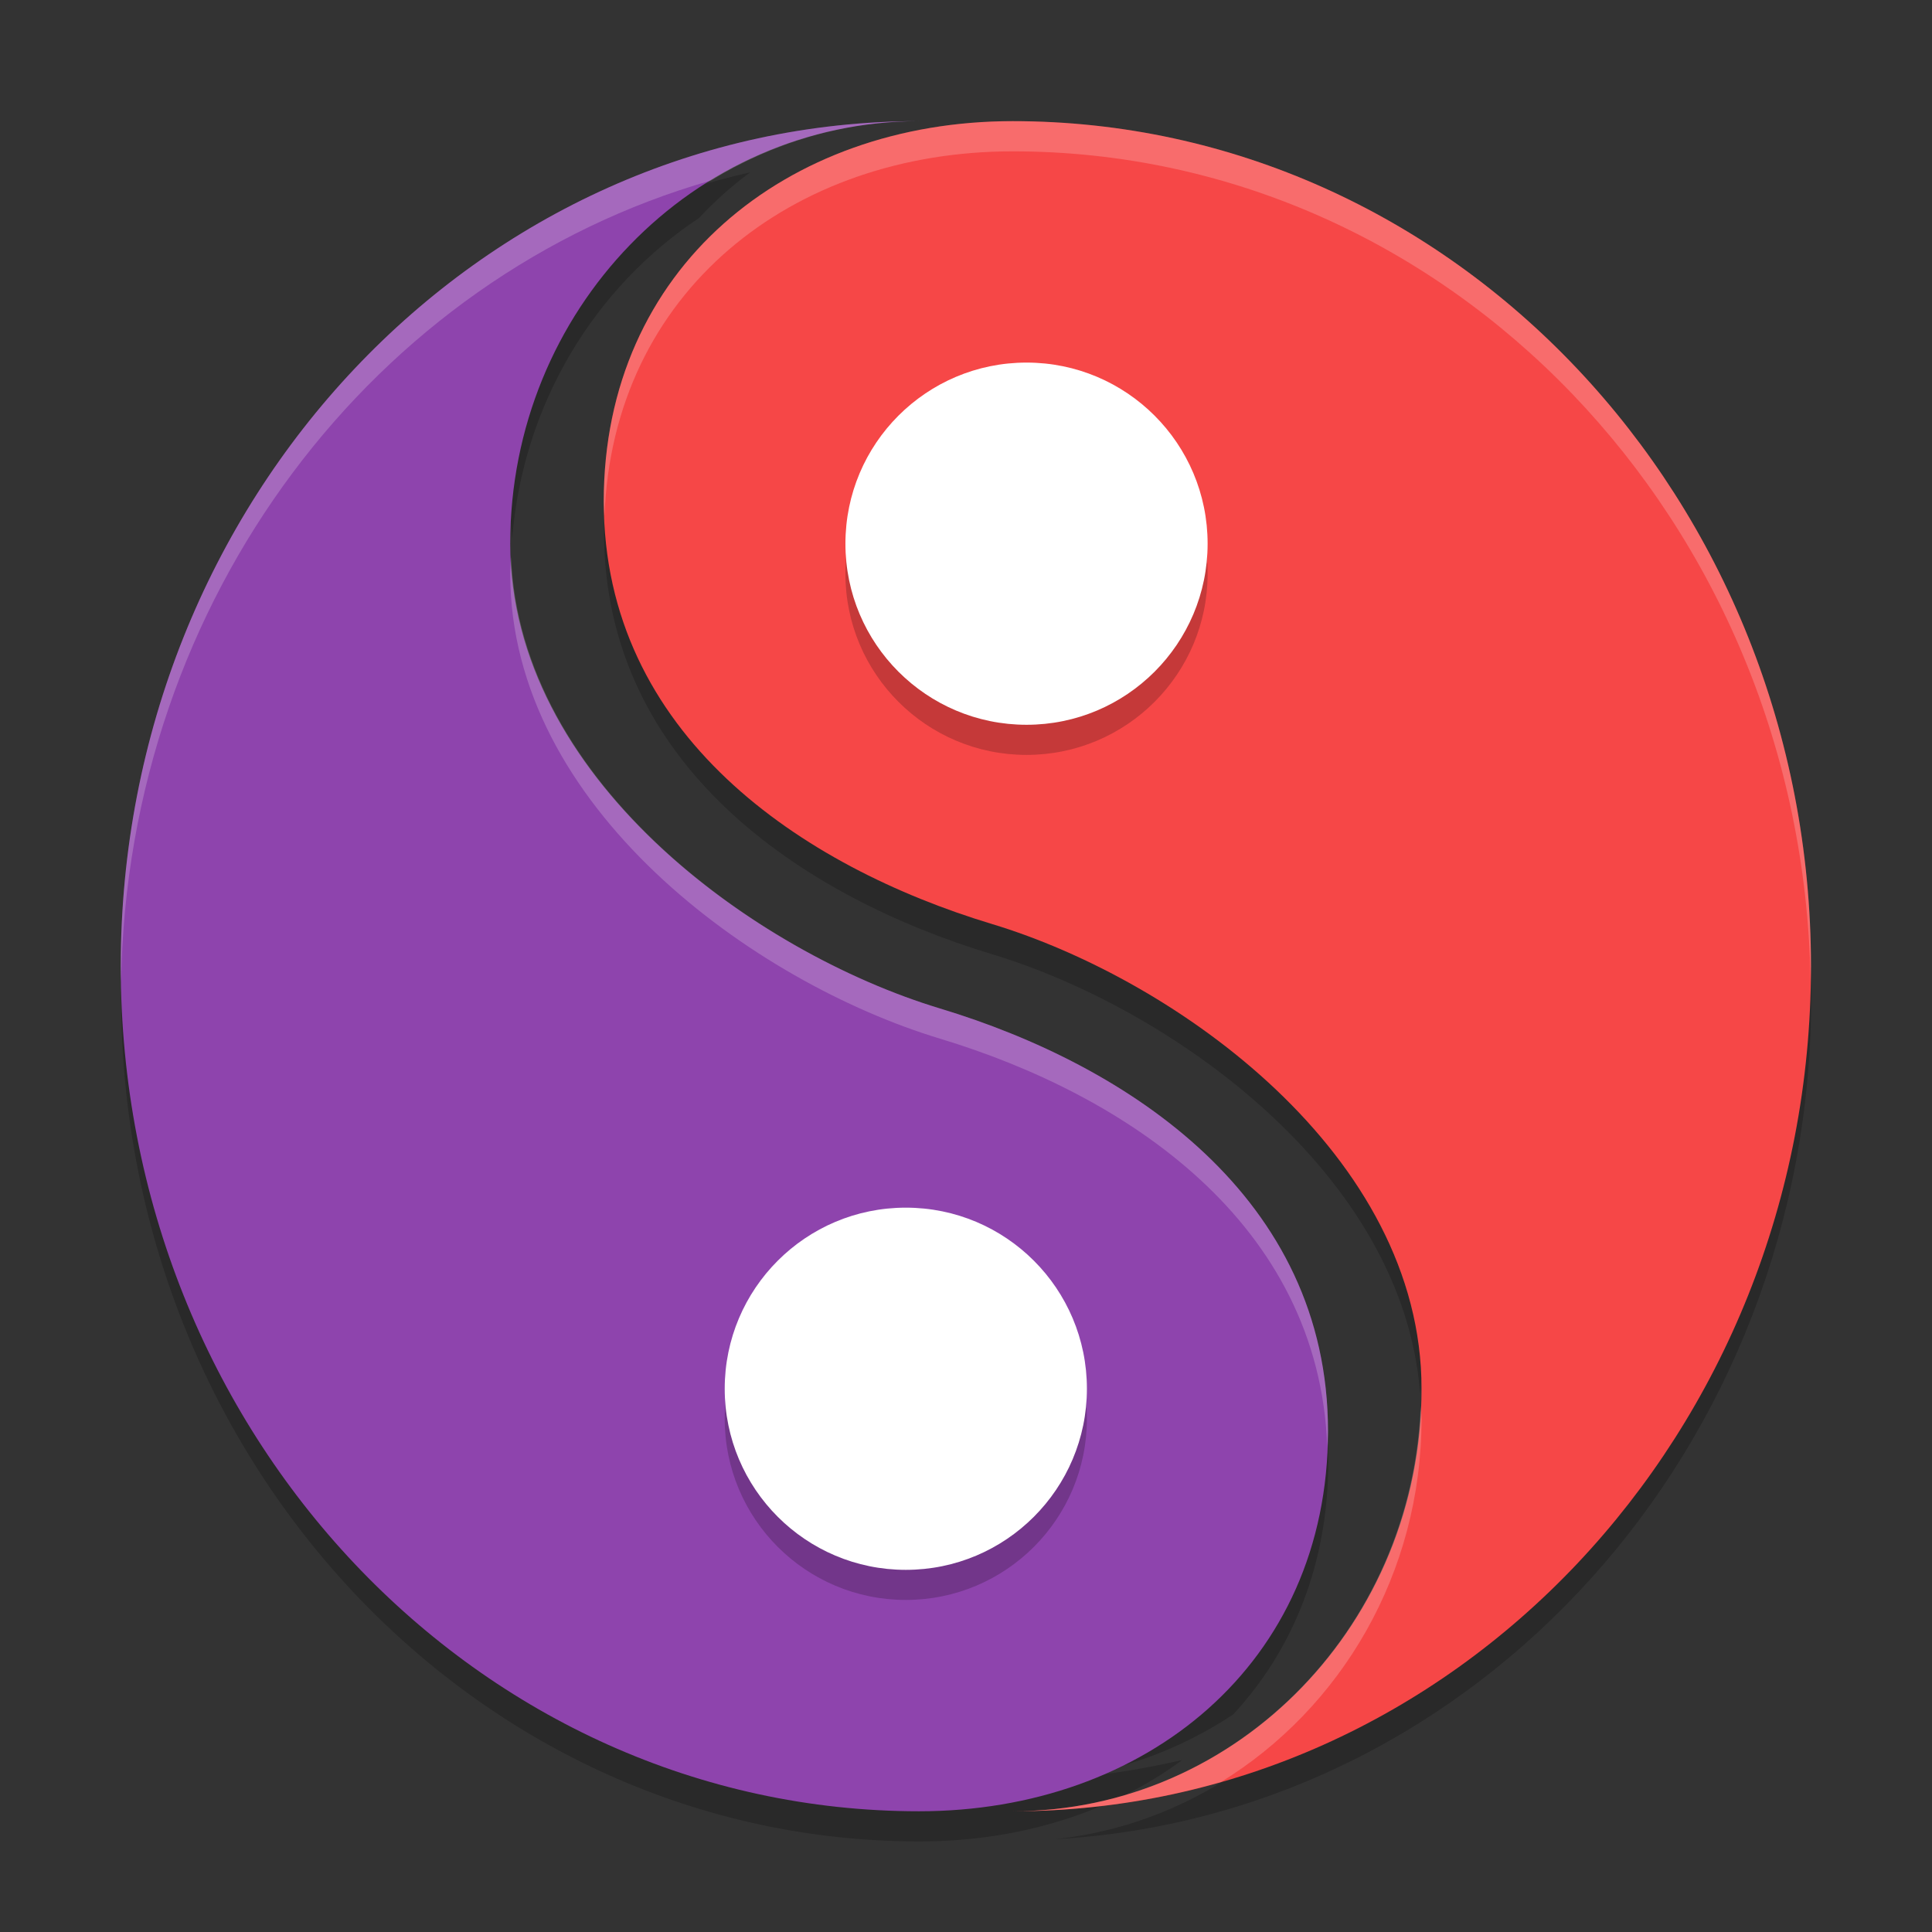
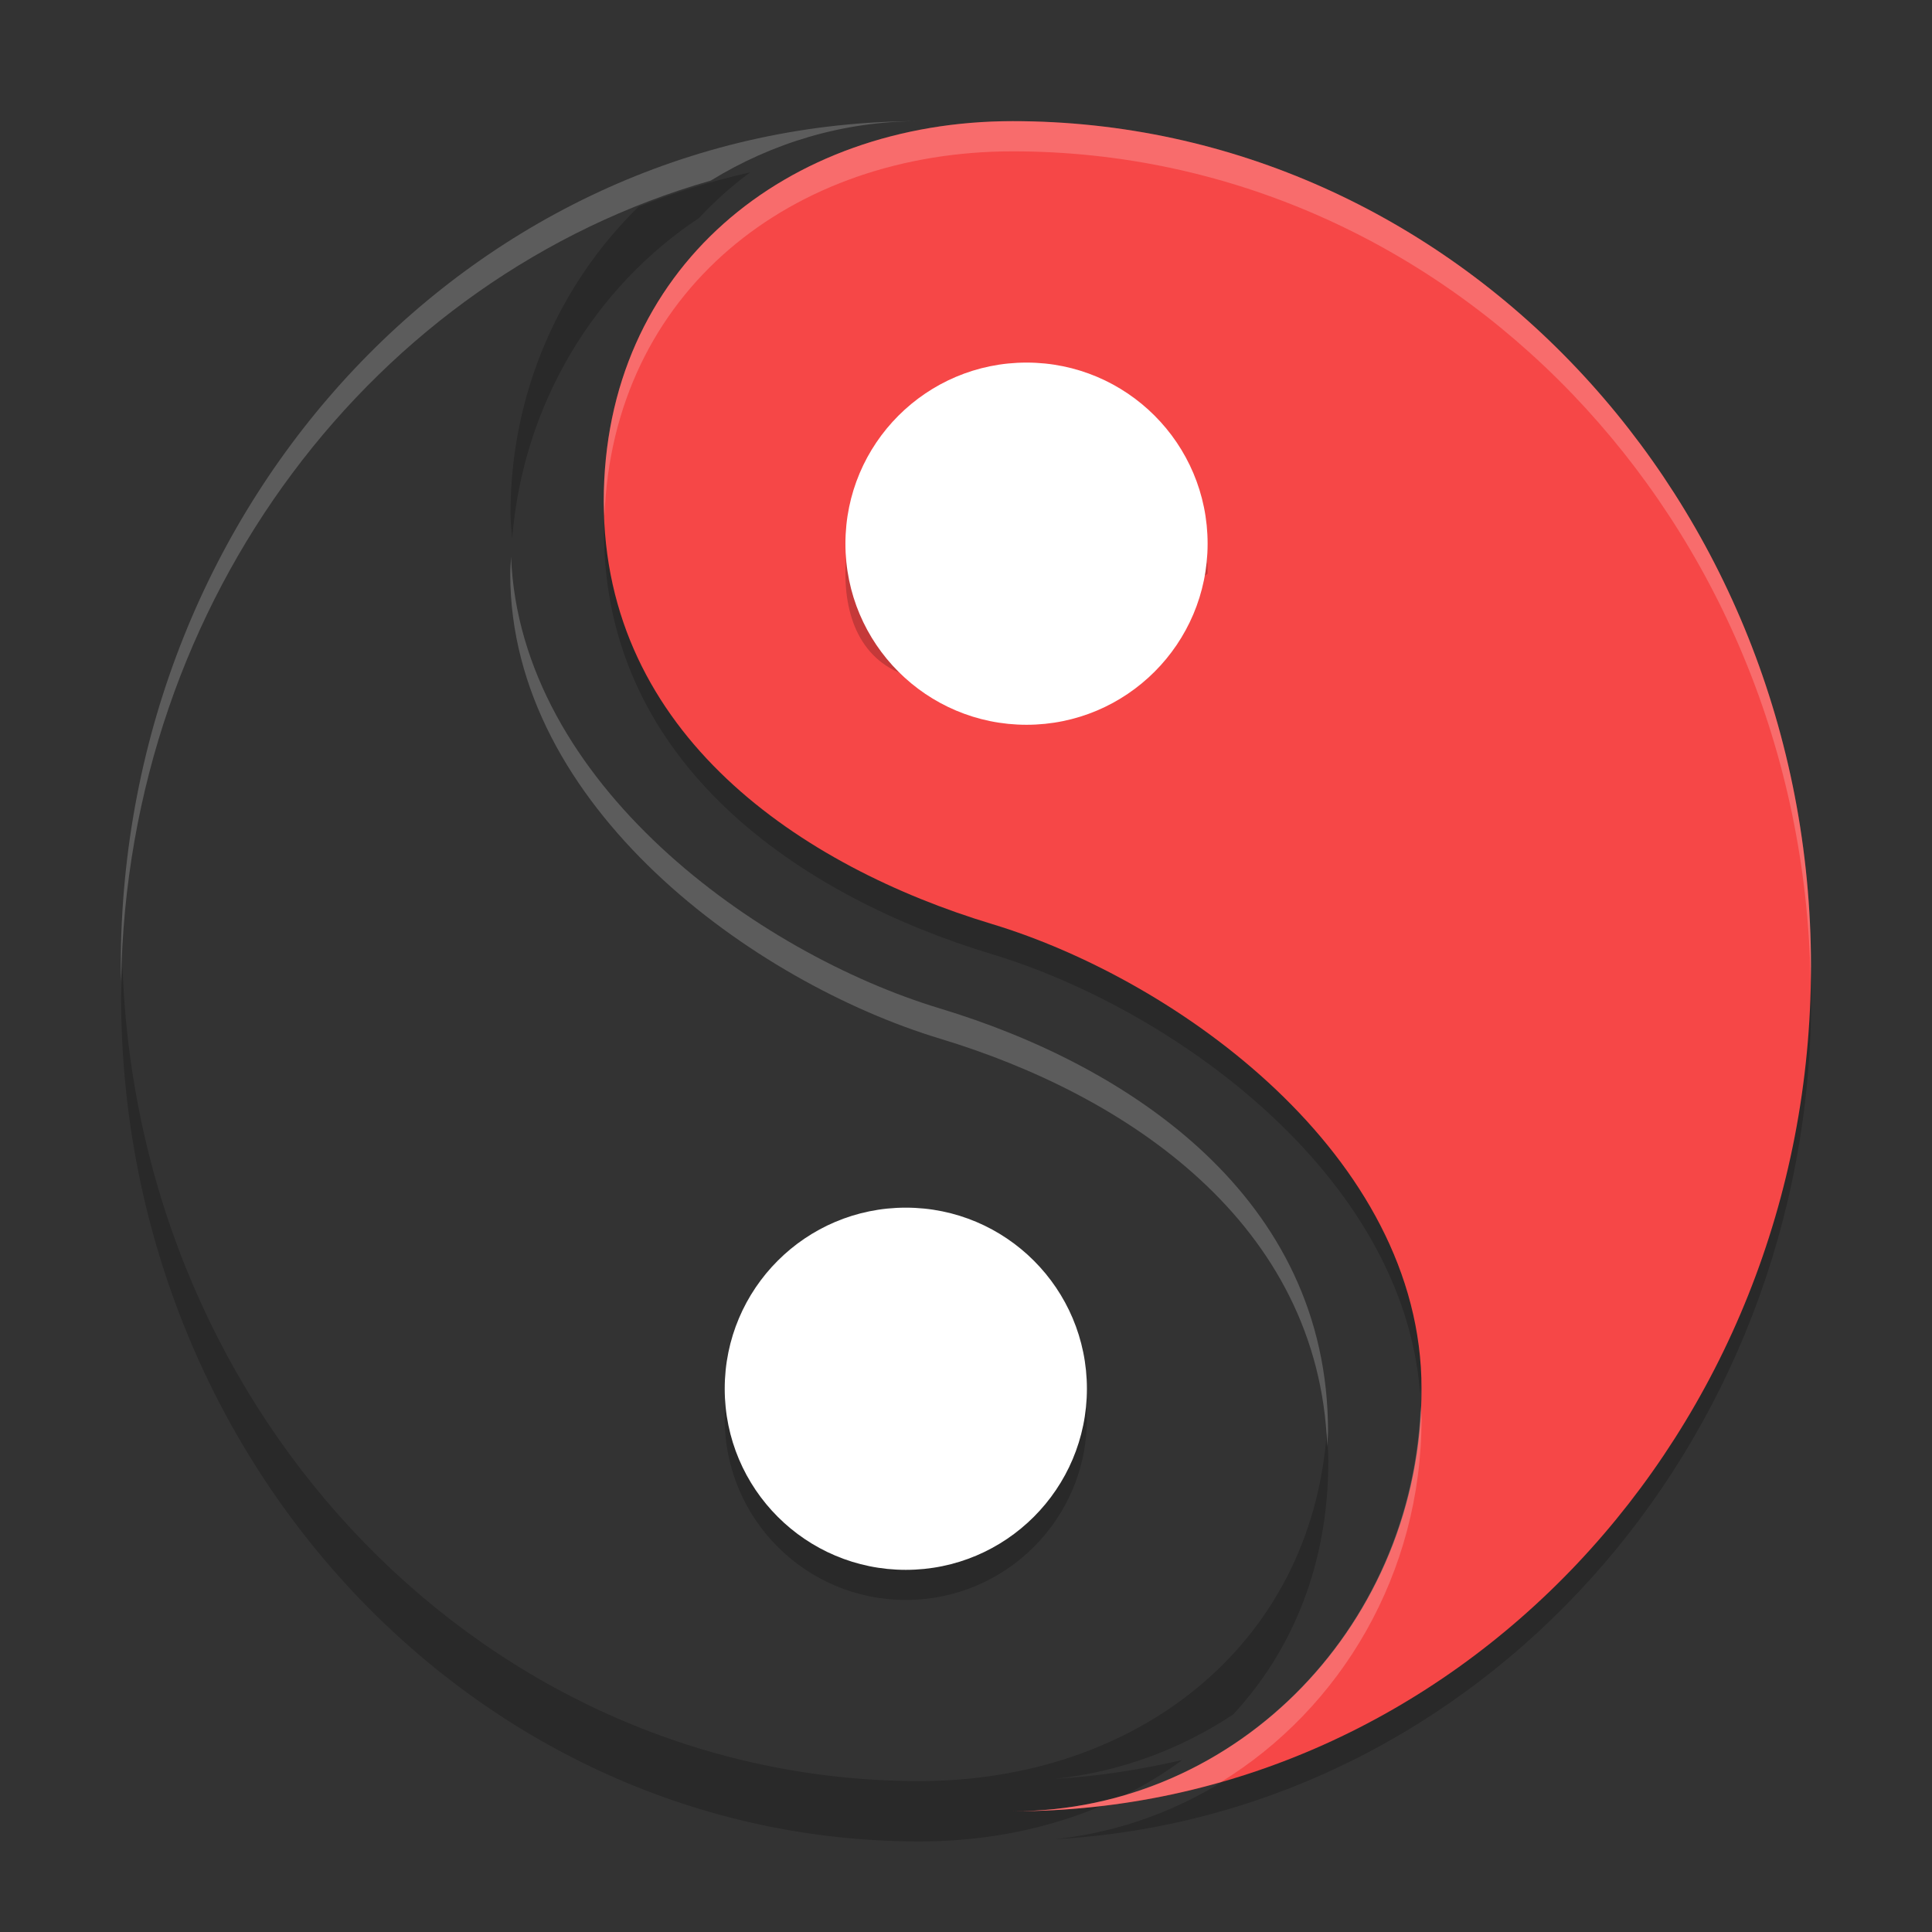
<svg xmlns="http://www.w3.org/2000/svg" xmlns:xlink="http://www.w3.org/1999/xlink" width="384pt" height="384pt" version="1.1" viewBox="0 0 384 384">
  <rect x="0" y="0" width="384" height="384" fill="#333333" stroke="none" />
  <defs>
    <filter id="alpha" width="100%" height="100%" x="0%" y="0%" filterUnits="objectBoundingBox">
      <feColorMatrix in="SourceGraphic" type="matrix" values="0 0 0 0 1 0 0 0 0 1 0 0 0 0 1 0 0 0 1 0" />
    </filter>
    <mask id="mask0">
      <g filter="url(#alpha)">
        <rect width="384" height="384" x="0" y="0" style="fill:rgb(0%,0%,0%);fill-opacity:0.2" />
      </g>
    </mask>
    <clipPath id="clip1">
      <rect width="384" height="384" x="0" y="0" />
    </clipPath>
    <g id="surface5" clip-path="url(#clip1)">
      <path style="fill:rgb(0%,0%,0%)" d="M 149.105 34.25 C 141.488 35.988 134.074 38.238 126.914 41.09 C 111.258 56.395 101.469 78.035 101.469 102.059 C 101.469 103.742 101.672 105.375 101.797 107.027 C 103.945 80.258 118.219 57.051 138.957 43.316 C 142.043 39.988 145.438 36.961 149.109 34.25 Z M 120.352 99.508 C 120.207 101.539 120.051 103.562 120.051 105.668 C 120.051 152.039 159.438 178.254 197.168 189.652 C 232.715 200.391 278.953 233.18 282.266 277.051 C 282.457 274.738 282.602 272.398 282.602 270.023 C 282.602 223.641 234.047 188.801 197.168 177.656 C 161.07 166.75 123.527 142.227 120.352 99.508 Z M 24.352 191.969 C 24.285 193.996 24.07 195.988 24.07 198.039 C 24.07 290.789 95.129 366 182.758 366 C 202.641 366 220.84 360.254 234.961 349.828 C 226.719 351.711 218.297 353.078 209.633 353.559 C 222.602 352.191 234.66 347.68 245.109 340.758 C 256.902 328.016 264.016 310.898 264.016 290.406 C 264.016 288.414 263.859 286.496 263.719 284.574 C 260.609 327.332 225.602 354.004 182.758 354.004 C 97.02 354.004 27.324 281.961 24.348 191.969 Z M 359.723 192.113 C 357.371 261.371 315.488 319.785 257.16 342.988 C 244.477 355.383 227.969 363.637 209.637 365.555 C 293.379 360.949 360 287.824 360 198.039 C 360 196.035 359.785 194.09 359.723 192.113 Z M 359.723 192.113" />
    </g>
    <mask id="mask1">
      <g filter="url(#alpha)">
        <rect width="384" height="384" x="0" y="0" style="fill:rgb(0%,0%,0%);fill-opacity:0.2" />
      </g>
    </mask>
    <clipPath id="clip2">
      <rect width="384" height="384" x="0" y="0" />
    </clipPath>
    <g id="surface8" clip-path="url(#clip2)">
-       <path style="fill:rgb(0%,0%,0%)" d="M 168.035 114.047 C 168.035 94.168 184.152 78.055 204.031 78.055 C 223.91 78.055 240.023 94.168 240.023 114.047 C 240.023 133.926 223.91 150.043 204.031 150.043 C 184.152 150.043 168.035 133.926 168.035 114.047 Z M 168.035 114.047" />
+       <path style="fill:rgb(0%,0%,0%)" d="M 168.035 114.047 C 168.035 94.168 184.152 78.055 204.031 78.055 C 223.91 78.055 240.023 94.168 240.023 114.047 C 184.152 150.043 168.035 133.926 168.035 114.047 Z M 168.035 114.047" />
    </g>
    <mask id="mask2">
      <g filter="url(#alpha)">
        <rect width="384" height="384" x="0" y="0" style="fill:rgb(0%,0%,0%);fill-opacity:0.2" />
      </g>
    </mask>
    <clipPath id="clip3">
      <rect width="384" height="384" x="0" y="0" />
    </clipPath>
    <g id="surface11" clip-path="url(#clip3)">
      <path style="fill:rgb(0%,0%,0%)" d="M 216.031 282.008 C 216.031 301.887 199.914 318 180.035 318 C 160.156 318 144.043 301.887 144.043 282.008 C 144.043 262.129 160.156 246.012 180.035 246.012 C 199.914 246.012 216.031 262.129 216.031 282.008 Z M 216.031 282.008" />
    </g>
    <mask id="mask3">
      <g filter="url(#alpha)">
        <rect width="384" height="384" x="0" y="0" style="fill:rgb(0%,0%,0%);fill-opacity:0.2" />
      </g>
    </mask>
    <clipPath id="clip4">
      <rect width="384" height="384" x="0" y="0" />
    </clipPath>
    <g id="surface14" clip-path="url(#clip4)">
      <path style="fill:rgb(100%,100%,100%)" d="M 201.27 24.082 C 156.375 24.082 120 53.289 120 99.668 C 120 100.652 120.117 101.574 120.152 102.539 C 121.77 58.004 157.406 30.082 201.27 30.082 C 287.949 30.082 358.359 103.676 359.871 195.047 C 359.887 194.043 359.941 193.055 359.941 192.047 C 359.941 99.293 288.898 24.082 201.27 24.082 Z M 282.375 279.469 C 280.613 324.238 245.031 360 201.27 360 C 215.602 360 229.477 357.957 242.684 354.188 C 266.52 339.547 282.539 312.754 282.539 282.023 C 282.539 281.16 282.41 280.324 282.375 279.469 Z M 282.375 279.469" />
    </g>
    <mask id="mask4">
      <g filter="url(#alpha)">
        <rect width="384" height="384" x="0" y="0" style="fill:rgb(0%,0%,0%);fill-opacity:0.2" />
      </g>
    </mask>
    <clipPath id="clip5">
      <rect width="384" height="384" x="0" y="0" />
    </clipPath>
    <g id="surface17" clip-path="url(#clip5)">
      <path style="fill:rgb(100%,100%,100%)" d="M 182.672 24.082 C 95.047 24.082 24 99.293 24 192.047 C 24 193.055 24.055 194.043 24.07 195.047 C 25.332 118.781 74.602 54.93 141.27 35.895 C 153.406 28.441 167.531 24.086 182.672 24.082 Z M 101.578 110.66 C 101.535 111.797 101.414 112.91 101.414 114.059 C 101.414 160.441 149.941 195.293 186.82 206.438 C 223.746 217.594 262.184 242.984 263.801 287.543 C 263.84 286.496 263.953 285.492 263.953 284.426 C 263.953 238.047 224.547 211.832 186.82 200.438 C 150.641 189.504 103.367 155.727 101.578 110.66 Z M 101.578 110.66" />
    </g>
  </defs>
  <g>
    <use mask="url(#mask0)" xlink:href="#surface5" />
    <path style="fill:rgb(96.471%,27.843%,27.843%)" d="M 201.27 360.004 C 288.898 360.004 359.945 284.793 359.945 192.043 C 359.945 99.285 288.898 24.078 201.27 24.078 C 156.379 24.078 120 53.285 120 99.664 C 120 146.039 159.398 172.246 197.125 183.645 C 234.012 194.785 282.543 229.645 282.543 276.023 C 282.543 322.398 246.16 360.004 201.27 360.004 Z M 201.27 360.004" />
    <use mask="url(#mask1)" xlink:href="#surface8" />
    <path style="fill:rgb(100%,100%,100%)" d="M 168.035 108.059 C 168.035 88.18 184.152 72.066 204.031 72.066 C 223.91 72.066 240.023 88.18 240.023 108.059 C 240.023 127.938 223.91 144.055 204.031 144.055 C 184.152 144.055 168.035 127.938 168.035 108.059 Z M 168.035 108.059" />
-     <path style="fill:rgb(55.686%,26.667%,67.843%)" d="M 182.676 24.078 C 95.051 24.078 24 99.285 24 192.043 C 24 284.797 95.047 360.004 182.676 360.004 C 227.562 360.004 263.949 330.797 263.949 284.422 C 263.949 238.043 224.547 211.836 186.82 200.438 C 149.941 189.293 101.41 154.441 101.41 108.059 C 101.41 61.684 137.797 24.078 182.684 24.078 Z M 182.676 24.078" />
    <use mask="url(#mask2)" xlink:href="#surface11" />
    <path style="fill:rgb(100%,100%,100%)" d="M 216.031 276.023 C 216.031 295.902 199.914 312.02 180.035 312.02 C 160.156 312.02 144.043 295.902 144.043 276.023 C 144.043 256.145 160.156 240.031 180.035 240.031 C 199.914 240.031 216.031 256.145 216.031 276.023 Z M 216.031 276.023" />
    <use mask="url(#mask3)" xlink:href="#surface14" />
    <use mask="url(#mask4)" xlink:href="#surface17" />
  </g>
</svg>